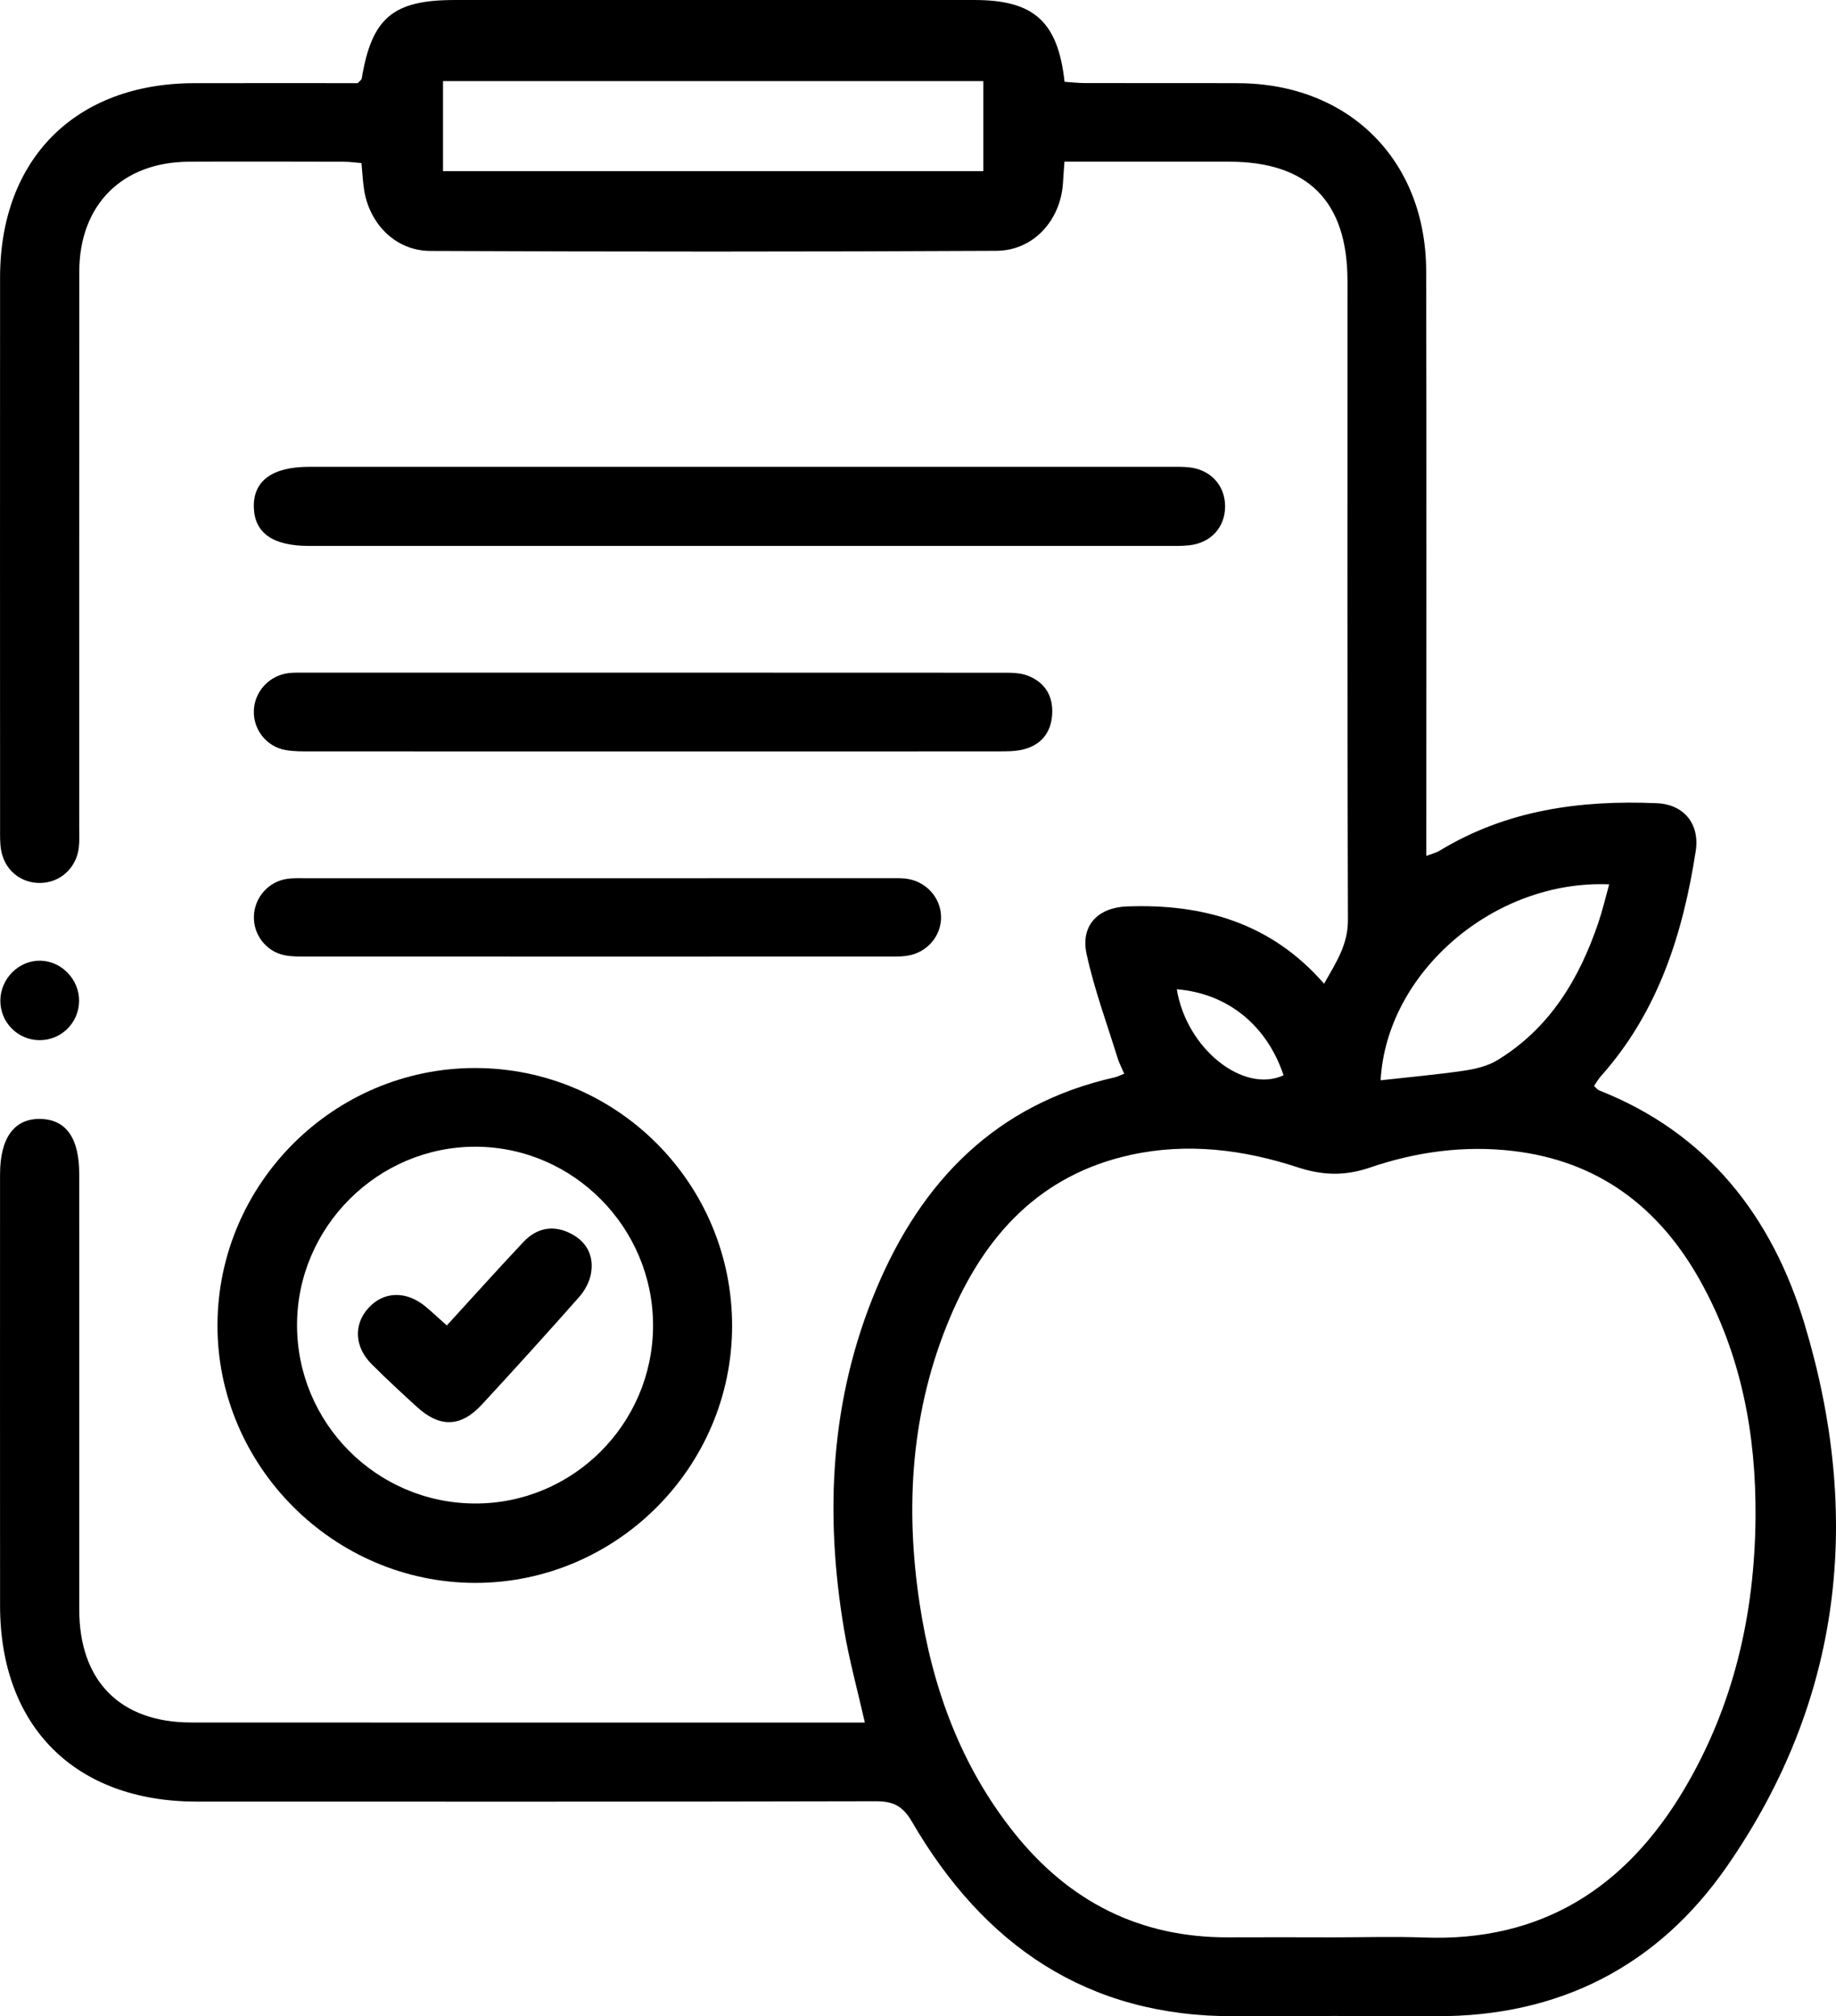
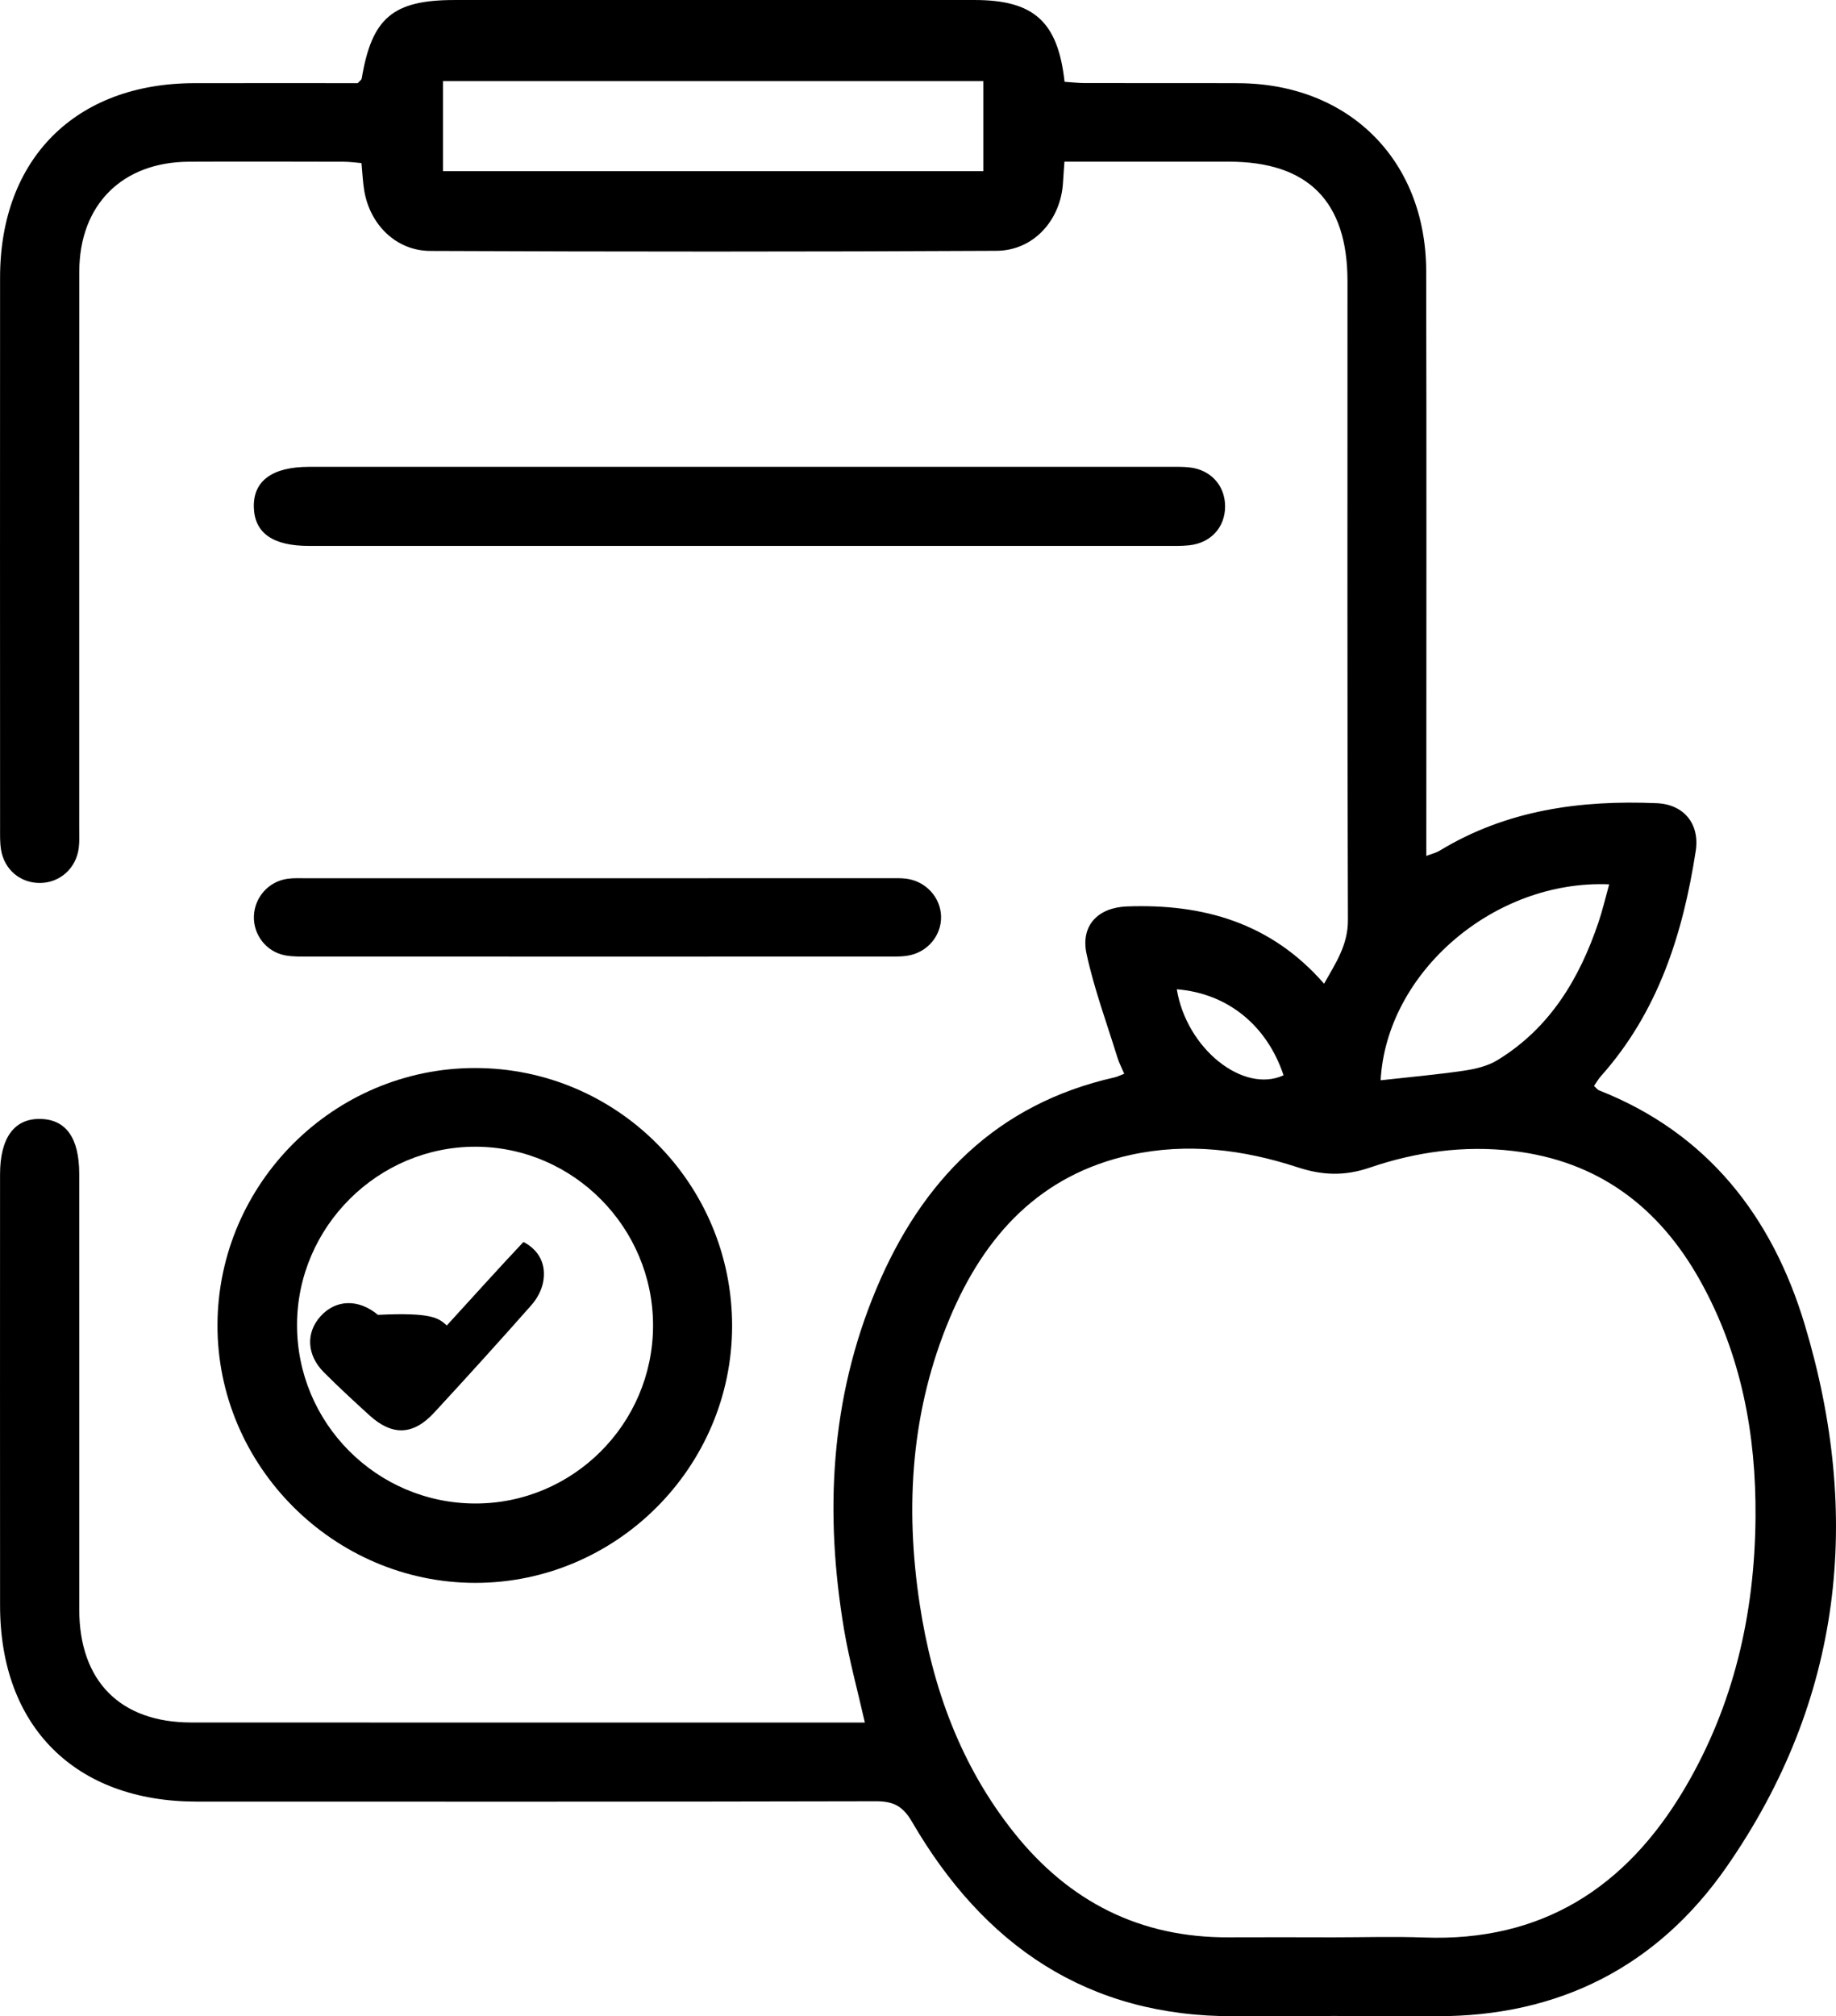
<svg xmlns="http://www.w3.org/2000/svg" version="1.1" id="Calque_1" x="0px" y="0px" width="455.542px" height="500.056px" viewBox="0 0 455.542 500.056" enable-background="new 0 0 455.542 500.056" xml:space="preserve">
  <g>
    <path fill-rule="evenodd" clip-rule="evenodd" d="M214.584,427.223c-1.845-8.142-3.889-15.523-5.155-23.037   c-4.858-28.833-3.447-57.212,7.975-84.457c11.265-26.868,29.779-45.917,59.18-52.53c0.634-0.143,1.229-0.459,2.354-0.891   c-0.604-1.421-1.271-2.679-1.685-4.015c-2.643-8.55-5.773-16.999-7.66-25.716c-1.518-7.013,2.807-11.497,10.032-11.764   c18.837-0.696,35.669,3.995,48.905,19.164c2.956-5.252,5.934-9.645,5.912-15.791c-0.184-52.831-0.1-105.664-0.109-158.496   c-0.004-19.759-9.786-29.588-29.398-29.59c-13.471-0.001-26.941,0-40.828,0c-0.138,1.976-0.266,3.573-0.357,5.174   c-0.533,9.264-7.254,16.882-16.518,16.932c-46.83,0.252-93.662,0.231-140.492,0.029c-8.476-0.037-14.943-6.531-16.363-14.926   c-0.358-2.117-0.437-4.281-0.687-6.864c-1.475-0.117-2.899-0.325-4.323-0.328c-12.833-0.026-25.666-0.064-38.499-0.007   c-16.566,0.075-27.184,10.697-27.196,27.267c-0.034,45.999-0.011,91.998-0.017,137.996c0,1.666,0.097,3.353-0.12,4.993   c-0.659,4.987-4.621,8.525-9.476,8.622c-4.914,0.097-8.967-3.218-9.797-8.214c-0.297-1.792-0.241-3.653-0.242-5.482   c-0.012-45.499-0.035-90.998-0.002-136.497C0.04,39.38,18.757,20.684,48.165,20.628c13.648-0.025,27.297-0.004,40.602-0.004   c0.563-0.629,0.929-0.846,0.974-1.115c2.508-15.078,7.725-19.505,23.058-19.506c42.999-0.004,85.998-0.004,128.997-0.001   c14.689,0,20.692,5.311,22.341,20.284c1.636,0.106,3.38,0.316,5.126,0.32c12.667,0.029,25.334-0.027,38,0.027   c27.438,0.119,46.53,19.093,46.596,46.601c0.109,46.165,0.033,92.331,0.035,138.496c0,1.991,0,3.982,0,6.551   c1.38-0.533,2.439-0.774,3.32-1.309c16.613-10.089,34.903-12.577,53.867-11.766c6.705,0.286,10.699,5.12,9.656,11.864   c-3.177,20.555-9.322,39.919-23.539,55.853c-0.641,0.718-1.117,1.58-1.697,2.415c0.531,0.471,0.84,0.927,1.262,1.093   c26.924,10.602,42.949,31.338,50.986,57.988c14.355,47.596,9.418,93.192-19.331,134.569   c-17.167,24.707-41.624,37.184-72.085,37.062c-16.666-0.067-33.333-0.082-49.999,0.003c-36.496,0.187-62.235-17.584-80.051-48.218   c-2.29-3.938-4.658-5.103-8.978-5.092c-56.166,0.135-112.331,0.095-168.496,0.085c-30.104-0.005-48.769-18.563-48.792-48.554   c-0.028-35.666-0.012-71.332-0.005-106.998c0.002-9.093,3.535-13.906,10.042-13.76c6.355,0.144,9.604,4.751,9.604,13.654   c0.003,35.999-0.009,71.999,0.006,107.998c0.008,17.77,10.153,28.032,27.807,28.041c53.832,0.028,107.665,0.012,161.497,0.012   C210.752,427.223,212.536,427.223,214.584,427.223z M330.841,480.492c7.499,0,15.006-0.238,22.494,0.042   c29.18,1.09,50.065-12.354,64.562-36.803c12.289-20.724,17.477-43.443,17.678-67.348c0.175-20.63-3.544-40.474-13.701-58.696   c-10.203-18.309-25.334-29.765-46.537-32.237c-12.119-1.413-24.023,0.229-35.459,4.137c-6.203,2.119-11.713,1.953-17.881-0.067   c-13.459-4.408-27.34-6.157-41.385-3.101c-22.568,4.912-36.302,19.984-44.906,40.379c-9.657,22.893-11.212,46.81-7.502,71.123   c3.163,20.727,10.163,40.013,23.394,56.609c13.606,17.064,31.214,26.081,53.25,25.96   C313.513,480.442,322.177,480.482,330.841,480.492z M109.923,42.441c44.942,0,89.438,0,134.052,0c0-7.68,0-14.934,0-22.325   c-44.836,0-89.34,0-134.052,0C109.923,27.693,109.923,34.817,109.923,42.441z M342.557,267.929   c7.128-0.794,13.894-1.387,20.603-2.37c2.863-0.42,5.925-1.132,8.35-2.608c13.015-7.925,20.355-20.166,25.104-34.216   c1.025-3.033,1.747-6.169,2.649-9.402C370.69,218.138,344.016,241.178,342.557,267.929z M291.983,245.359   c2.419,14.759,16.497,25.934,26.49,21.332C314.354,254.33,304.624,246.374,291.983,245.359z" />
    <path fill-rule="evenodd" clip-rule="evenodd" d="M117.828,264.889c35.277-0.021,63.885,28.69,63.82,64.052   c-0.064,35.014-28.77,63.664-63.761,63.64c-35.114-0.025-64.092-29.082-63.925-64.099   C54.129,293.489,82.832,264.911,117.828,264.889z M162.033,328.809c0.041-24.348-19.795-44.354-44.026-44.402   c-24.243-0.05-44.256,19.887-44.307,44.138c-0.051,24.355,19.688,44.227,44.058,44.35   C142.083,373.018,161.992,353.193,162.033,328.809z" />
    <path fill-rule="evenodd" clip-rule="evenodd" d="M183.137,135.403c-35.488,0-70.976,0.005-106.463-0.003   c-8.981-0.002-13.511-3.186-13.693-9.57c-0.188-6.551,4.55-10.045,13.698-10.046c71.142-0.006,142.284-0.004,213.426,0.001   c1.664,0.001,3.342-0.043,4.992,0.133c5.296,0.562,8.869,4.508,8.871,9.669c0,5.179-3.504,9.063-8.879,9.656   c-1.979,0.218-3.992,0.154-5.989,0.154C253.778,135.405,218.458,135.403,183.137,135.403z" />
-     <path fill-rule="evenodd" clip-rule="evenodd" d="M162.09,186.376c-28.3,0-56.6,0.007-84.899-0.015   c-2.158-0.001-4.361,0.037-6.463-0.361c-4.661-0.885-7.881-5.071-7.749-9.69c0.138-4.801,3.854-8.838,8.718-9.379   c1.318-0.146,2.66-0.104,3.991-0.104c57.599-0.005,115.197-0.011,172.796,0.021c2.14,0.001,4.439-0.044,6.387,0.681   c4.37,1.625,6.51,5.082,6.182,9.771c-0.314,4.476-2.787,7.474-7.121,8.566c-2.06,0.52-4.289,0.488-6.441,0.49   C219.022,186.385,190.556,186.376,162.09,186.376z" />
    <path fill-rule="evenodd" clip-rule="evenodd" d="M148.176,237.256c-23.829-0.001-47.657,0.005-71.486-0.013   c-1.994-0.002-4.033,0.062-5.974-0.308c-4.658-0.887-7.881-5.092-7.718-9.723c0.164-4.658,3.631-8.589,8.298-9.253   c1.474-0.21,2.993-0.14,4.491-0.14c48.324-0.007,96.647-0.007,144.971-0.004c1.333,0,2.678-0.055,3.995,0.102   c4.91,0.581,8.634,4.623,8.742,9.388c0.108,4.759-3.42,8.968-8.348,9.73c-1.797,0.278-3.655,0.212-5.485,0.212   C195.833,237.261,172.004,237.257,148.176,237.256z" />
-     <path fill-rule="evenodd" clip-rule="evenodd" d="M9.769,257.984c-5.41-0.042-9.747-4.475-9.682-9.896   c0.064-5.394,4.564-9.881,9.851-9.823c5.302,0.059,9.725,4.62,9.684,9.987C19.58,253.688,15.188,258.026,9.769,257.984z" />
-     <path fill-rule="evenodd" clip-rule="evenodd" d="M110.858,328.741c6.632-7.243,12.743-14.059,19.021-20.717   c3.345-3.548,7.502-4.311,11.854-2.022c3.965,2.085,5.717,5.663,4.869,10.027c-0.389,2.004-1.529,4.092-2.897,5.639   c-7.948,8.985-16.003,17.879-24.146,26.688c-5.214,5.643-10.416,5.779-16.076,0.618c-3.816-3.48-7.622-6.981-11.269-10.637   c-4.266-4.275-4.515-9.786-0.857-13.87c3.792-4.233,9.446-4.403,14.264-0.382C107.262,325.455,108.82,326.923,110.858,328.741z" />
+     <path fill-rule="evenodd" clip-rule="evenodd" d="M110.858,328.741c6.632-7.243,12.743-14.059,19.021-20.717   c3.965,2.085,5.717,5.663,4.869,10.027c-0.389,2.004-1.529,4.092-2.897,5.639   c-7.948,8.985-16.003,17.879-24.146,26.688c-5.214,5.643-10.416,5.779-16.076,0.618c-3.816-3.48-7.622-6.981-11.269-10.637   c-4.266-4.275-4.515-9.786-0.857-13.87c3.792-4.233,9.446-4.403,14.264-0.382C107.262,325.455,108.82,326.923,110.858,328.741z" />
  </g>
</svg>